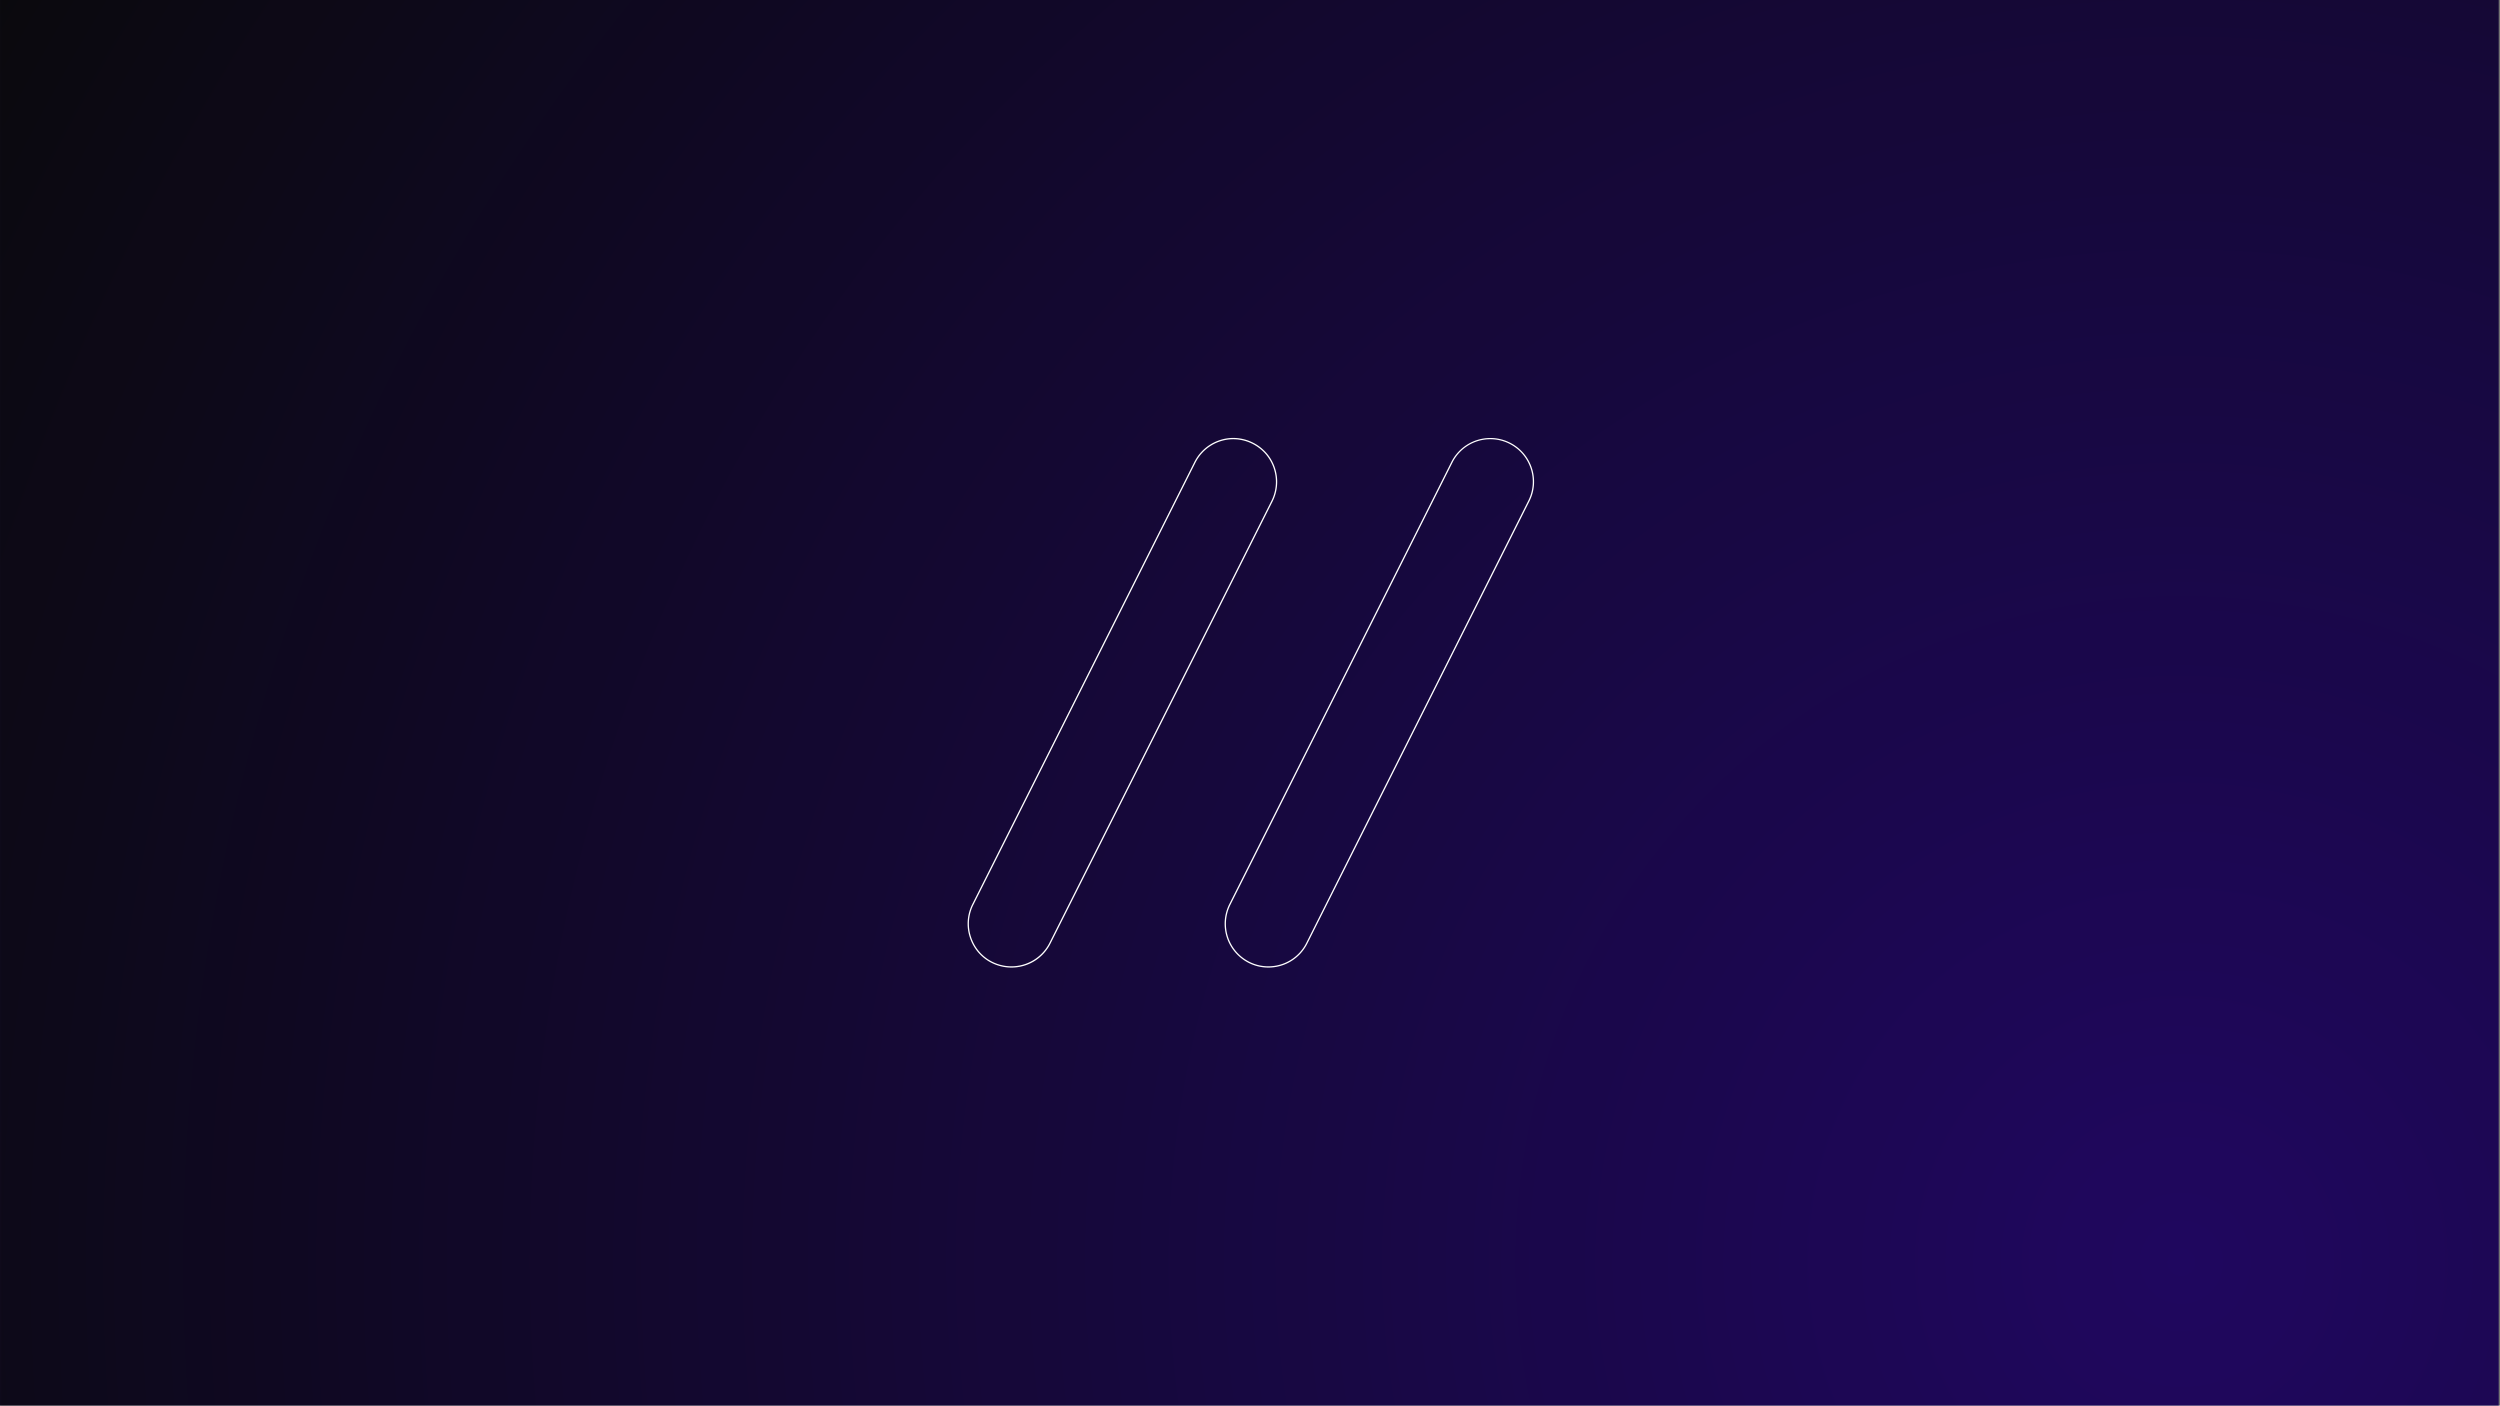
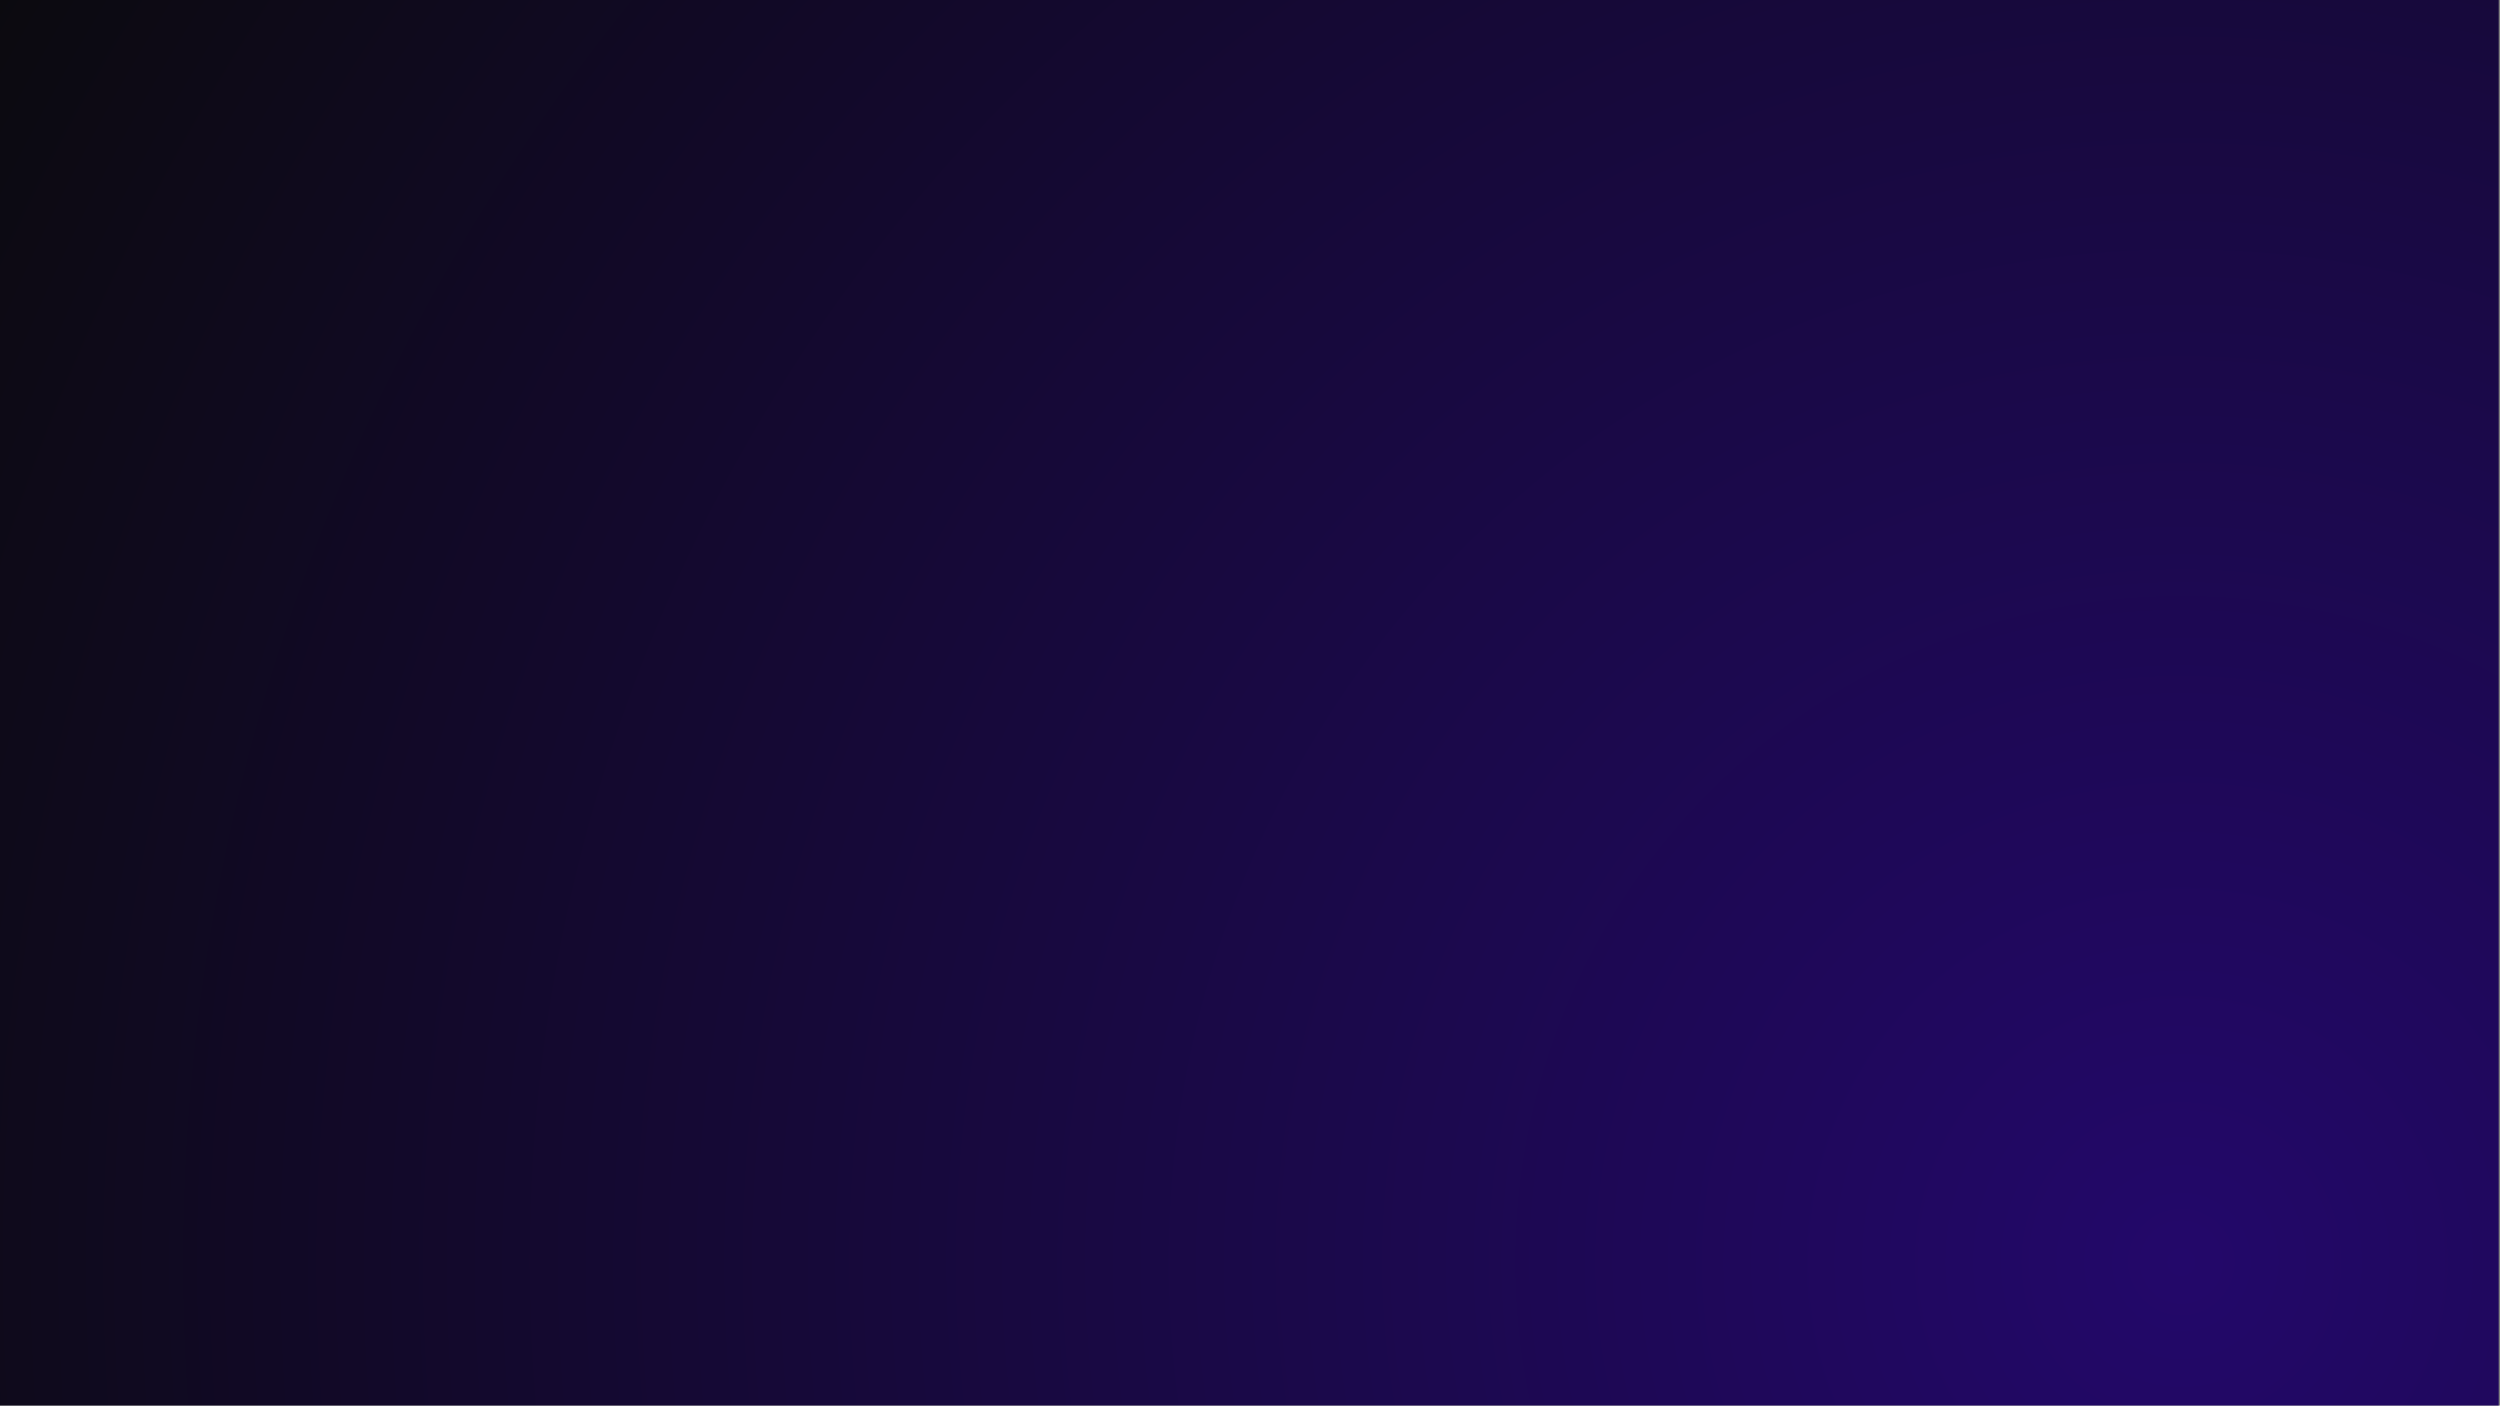
<svg xmlns="http://www.w3.org/2000/svg" width="1921" height="1080" viewBox="0 0 1921 1080">
  <rect x="0" y="0" width="1921" height="1080" fill="#808080" stroke="none" />
  <defs>
    <radialGradient id="a" cx="0.953" cy="0.8" r="1.057" gradientTransform="matrix(-1, 0.006, 0.01, 1.761, 1.817, -0.526)" gradientUnits="objectBoundingBox">
      <stop offset="0" stop-color="#23086a" />
      <stop offset="1" stop-color="#0a0a0a" />
    </radialGradient>
  </defs>
  <rect width="1920" height="1080" fill="url(#a)" />
-   <path d="M0,0H1920V1080H0Z" transform="translate(1)" opacity="0.105" />
  <g transform="translate(175.56 237.239)">
-     <path d="M202.34,435.192a33.808,33.808,0,0,1-15.071-3.582,33.077,33.077,0,0,1-10.352-8.049,33.758,33.758,0,0,1-6.455-11.474,33.367,33.367,0,0,1,1.853-25.638L342.908,46.785A33.676,33.676,0,0,1,372.991,28.19a34.16,34.16,0,0,1,25.6,11.856,33.753,33.753,0,0,1,4.492,36.947L232.487,416.658A33.542,33.542,0,0,1,202.34,435.192Zm170.654-406A32.68,32.68,0,0,0,343.8,47.234L173.209,386.9a32.373,32.373,0,0,0-1.8,24.875,32.763,32.763,0,0,0,6.265,11.137,32.078,32.078,0,0,0,10.039,7.806,32.706,32.706,0,0,0,43.88-14.506L402.186,76.546a32.783,32.783,0,0,0-4.359-35.851,33.161,33.161,0,0,0-24.834-11.5Z" transform="translate(399.211 71.071)" fill="#fff" />
-     <path d="M234.726,435.192a33.3,33.3,0,0,1-15.013-3.583,33.677,33.677,0,0,1-14.951-45.161L375.354,46.724a33.614,33.614,0,0,1,63.561,17.289,33.227,33.227,0,0,1-3.511,12.86L264.812,416.658a33.456,33.456,0,0,1-30.086,18.534Zm170.714-406a32.5,32.5,0,0,0-29.192,17.983L205.655,386.9a32.675,32.675,0,0,0,14.507,43.818,32.307,32.307,0,0,0,14.564,3.477,32.456,32.456,0,0,0,29.193-17.983L434.511,76.424a32.4,32.4,0,0,0,1.806-24.868A32.619,32.619,0,0,0,405.44,29.19Z" transform="translate(564.249 71.071)" fill="#fff" />
-   </g>
+     </g>
</svg>